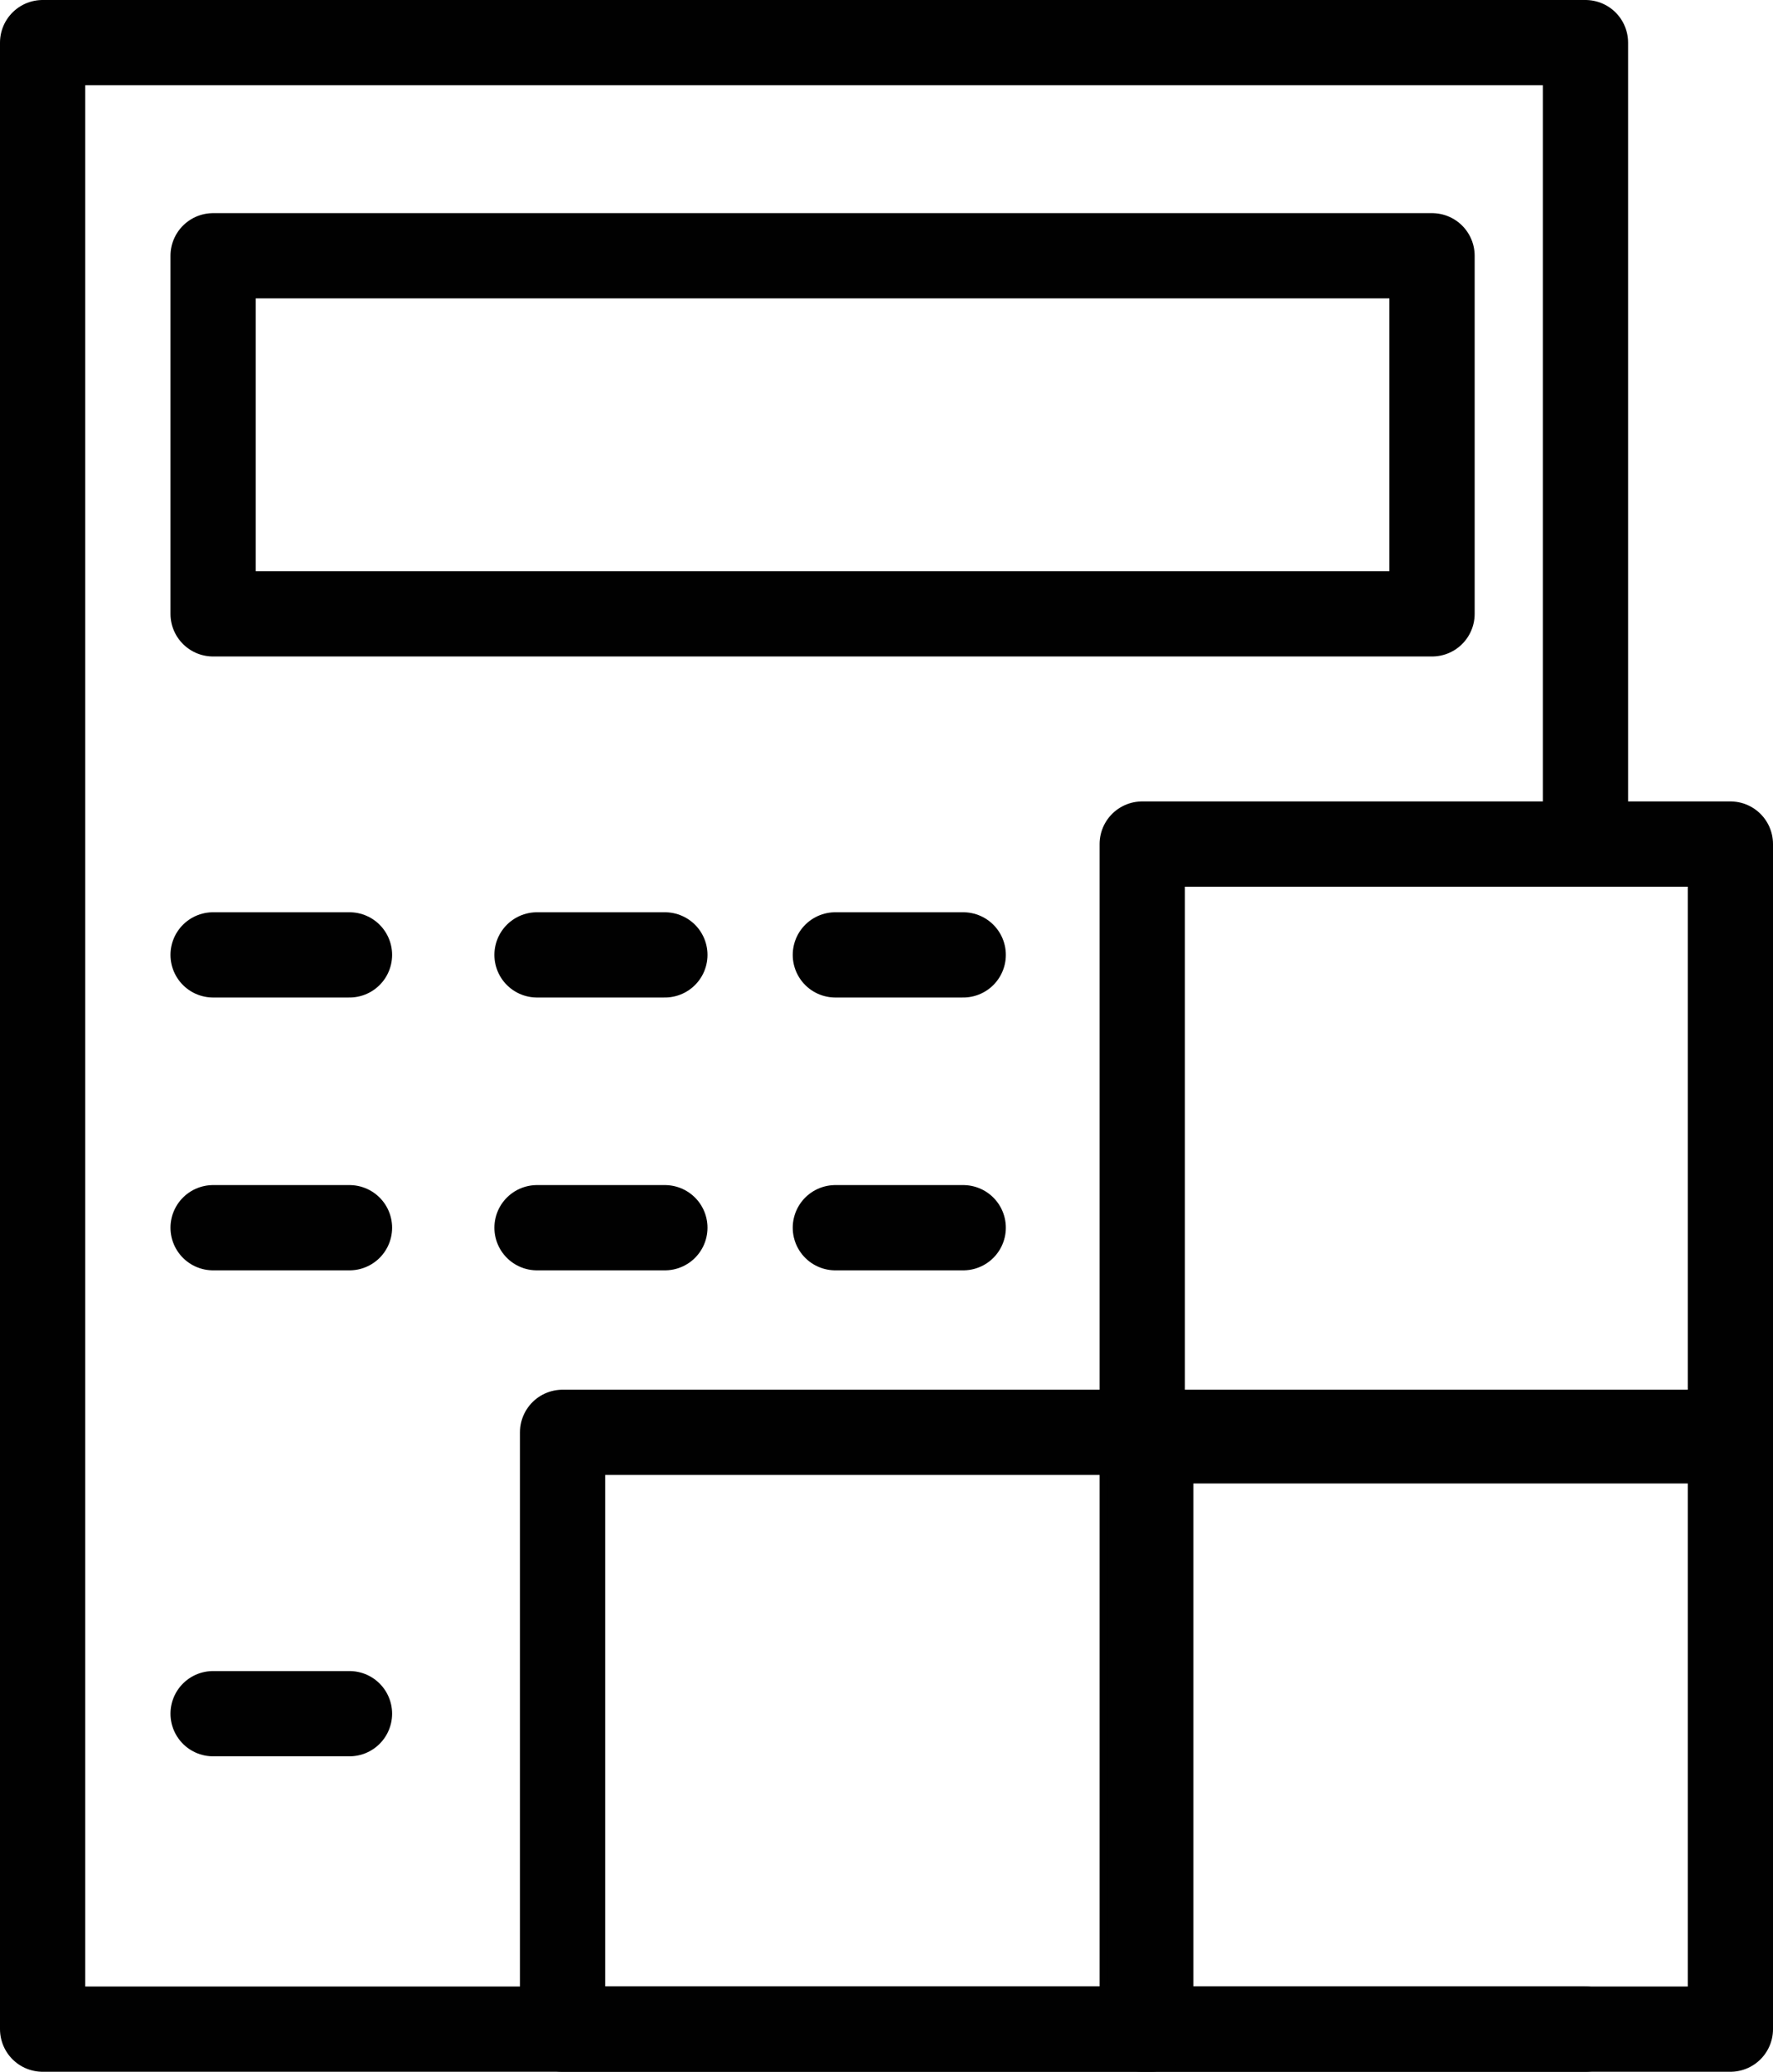
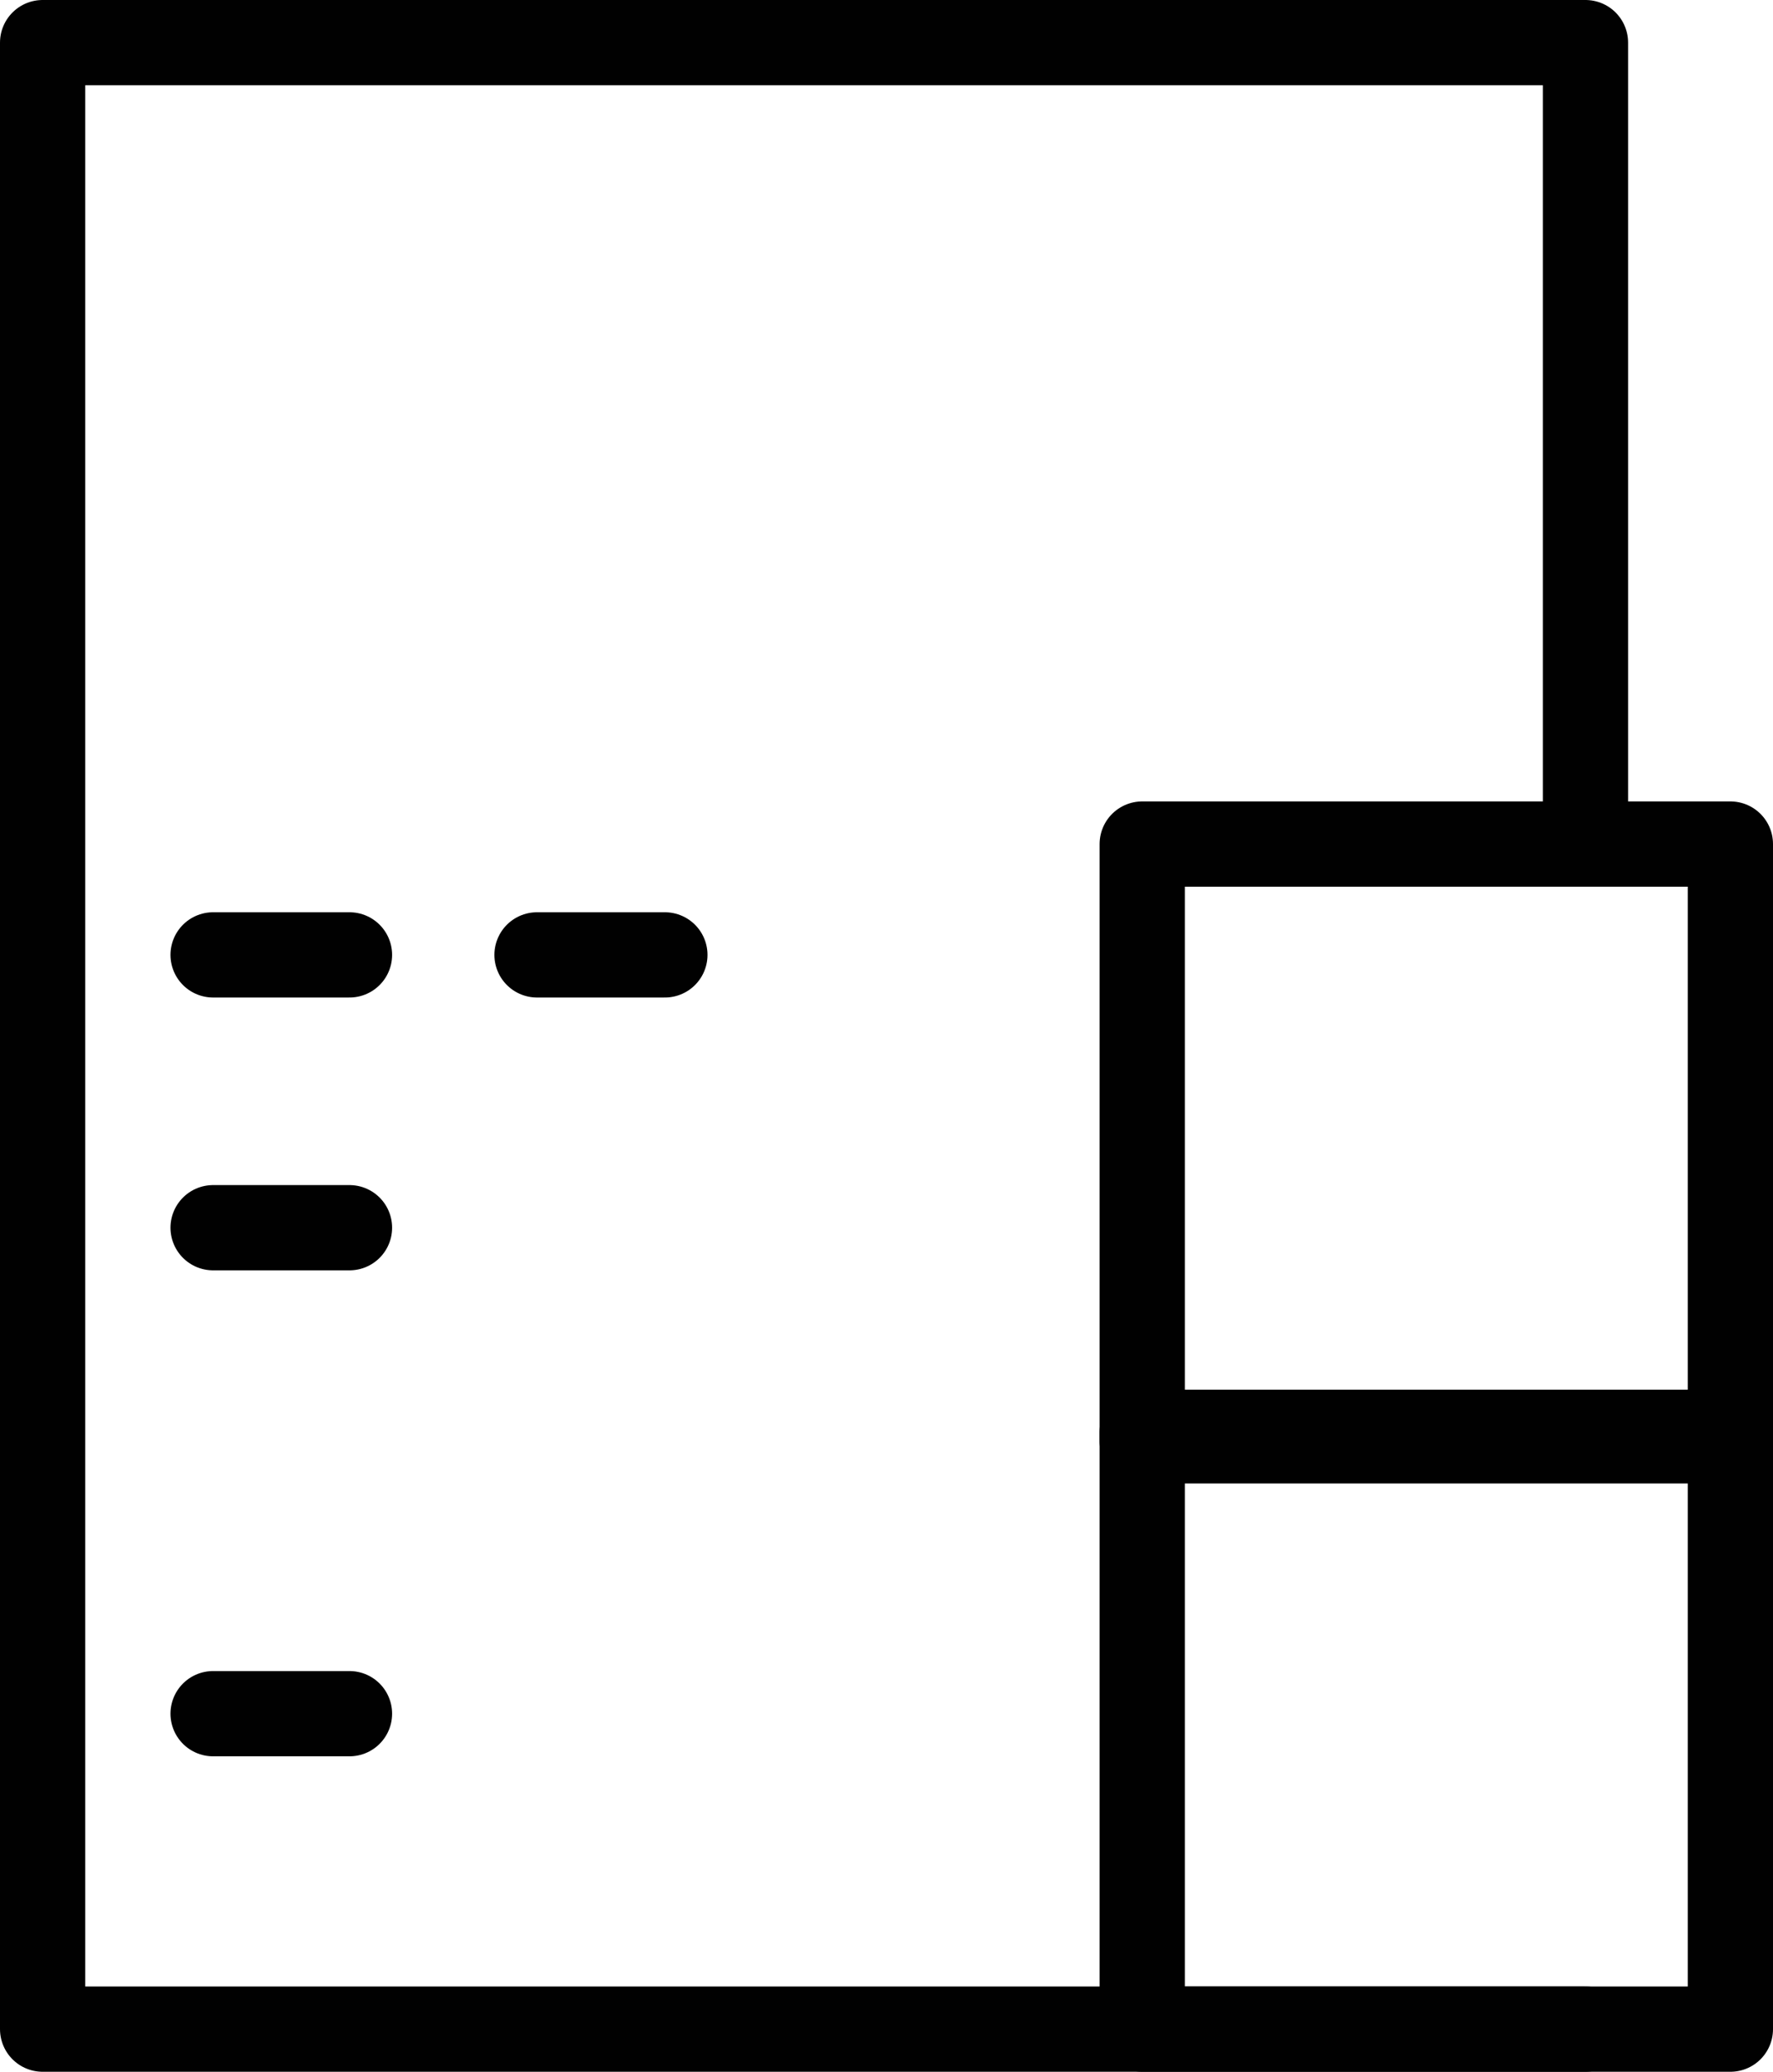
<svg xmlns="http://www.w3.org/2000/svg" version="1.1" id="Layer_1" x="0px" y="0px" viewBox="0 0 20.8 24.3" style="enable-background:new 0 0 20.8 24.3;" xml:space="preserve">
  <style type="text/css">
	.st0{fill:none;stroke:#010101;stroke-linecap:round;stroke-linejoin:round;stroke-miterlimit:10;}
</style>
  <polyline class="st0" points="18.6,23.8 0.5,23.8 0.5,0.5 18.6,0.5 18.6,9.9 " />
-   <rect x="2.5" y="3" class="st0" width="14.3" height="4.2" />
  <line class="st0" x1="2.5" y1="11.2" x2="4.1" y2="11.2" />
  <line class="st0" x1="6.3" y1="11.2" x2="7.8" y2="11.2" />
  <line class="st0" x1="2.5" y1="14.4" x2="4.1" y2="14.4" />
-   <line class="st0" x1="6.3" y1="14.4" x2="7.8" y2="14.4" />
-   <line class="st0" x1="9.8" y1="11.2" x2="11.3" y2="11.2" />
-   <line class="st0" x1="9.8" y1="14.4" x2="11.3" y2="14.4" />
  <line class="st0" x1="2.5" y1="20.1" x2="4.1" y2="20.1" />
  <rect x="13.4" y="16.8" class="st0" width="6.9" height="7" />
-   <rect x="6.6" y="16.8" class="st0" width="6.9" height="7" />
  <rect x="13.4" y="9.9" class="st0" width="6.9" height="7" />
</svg>